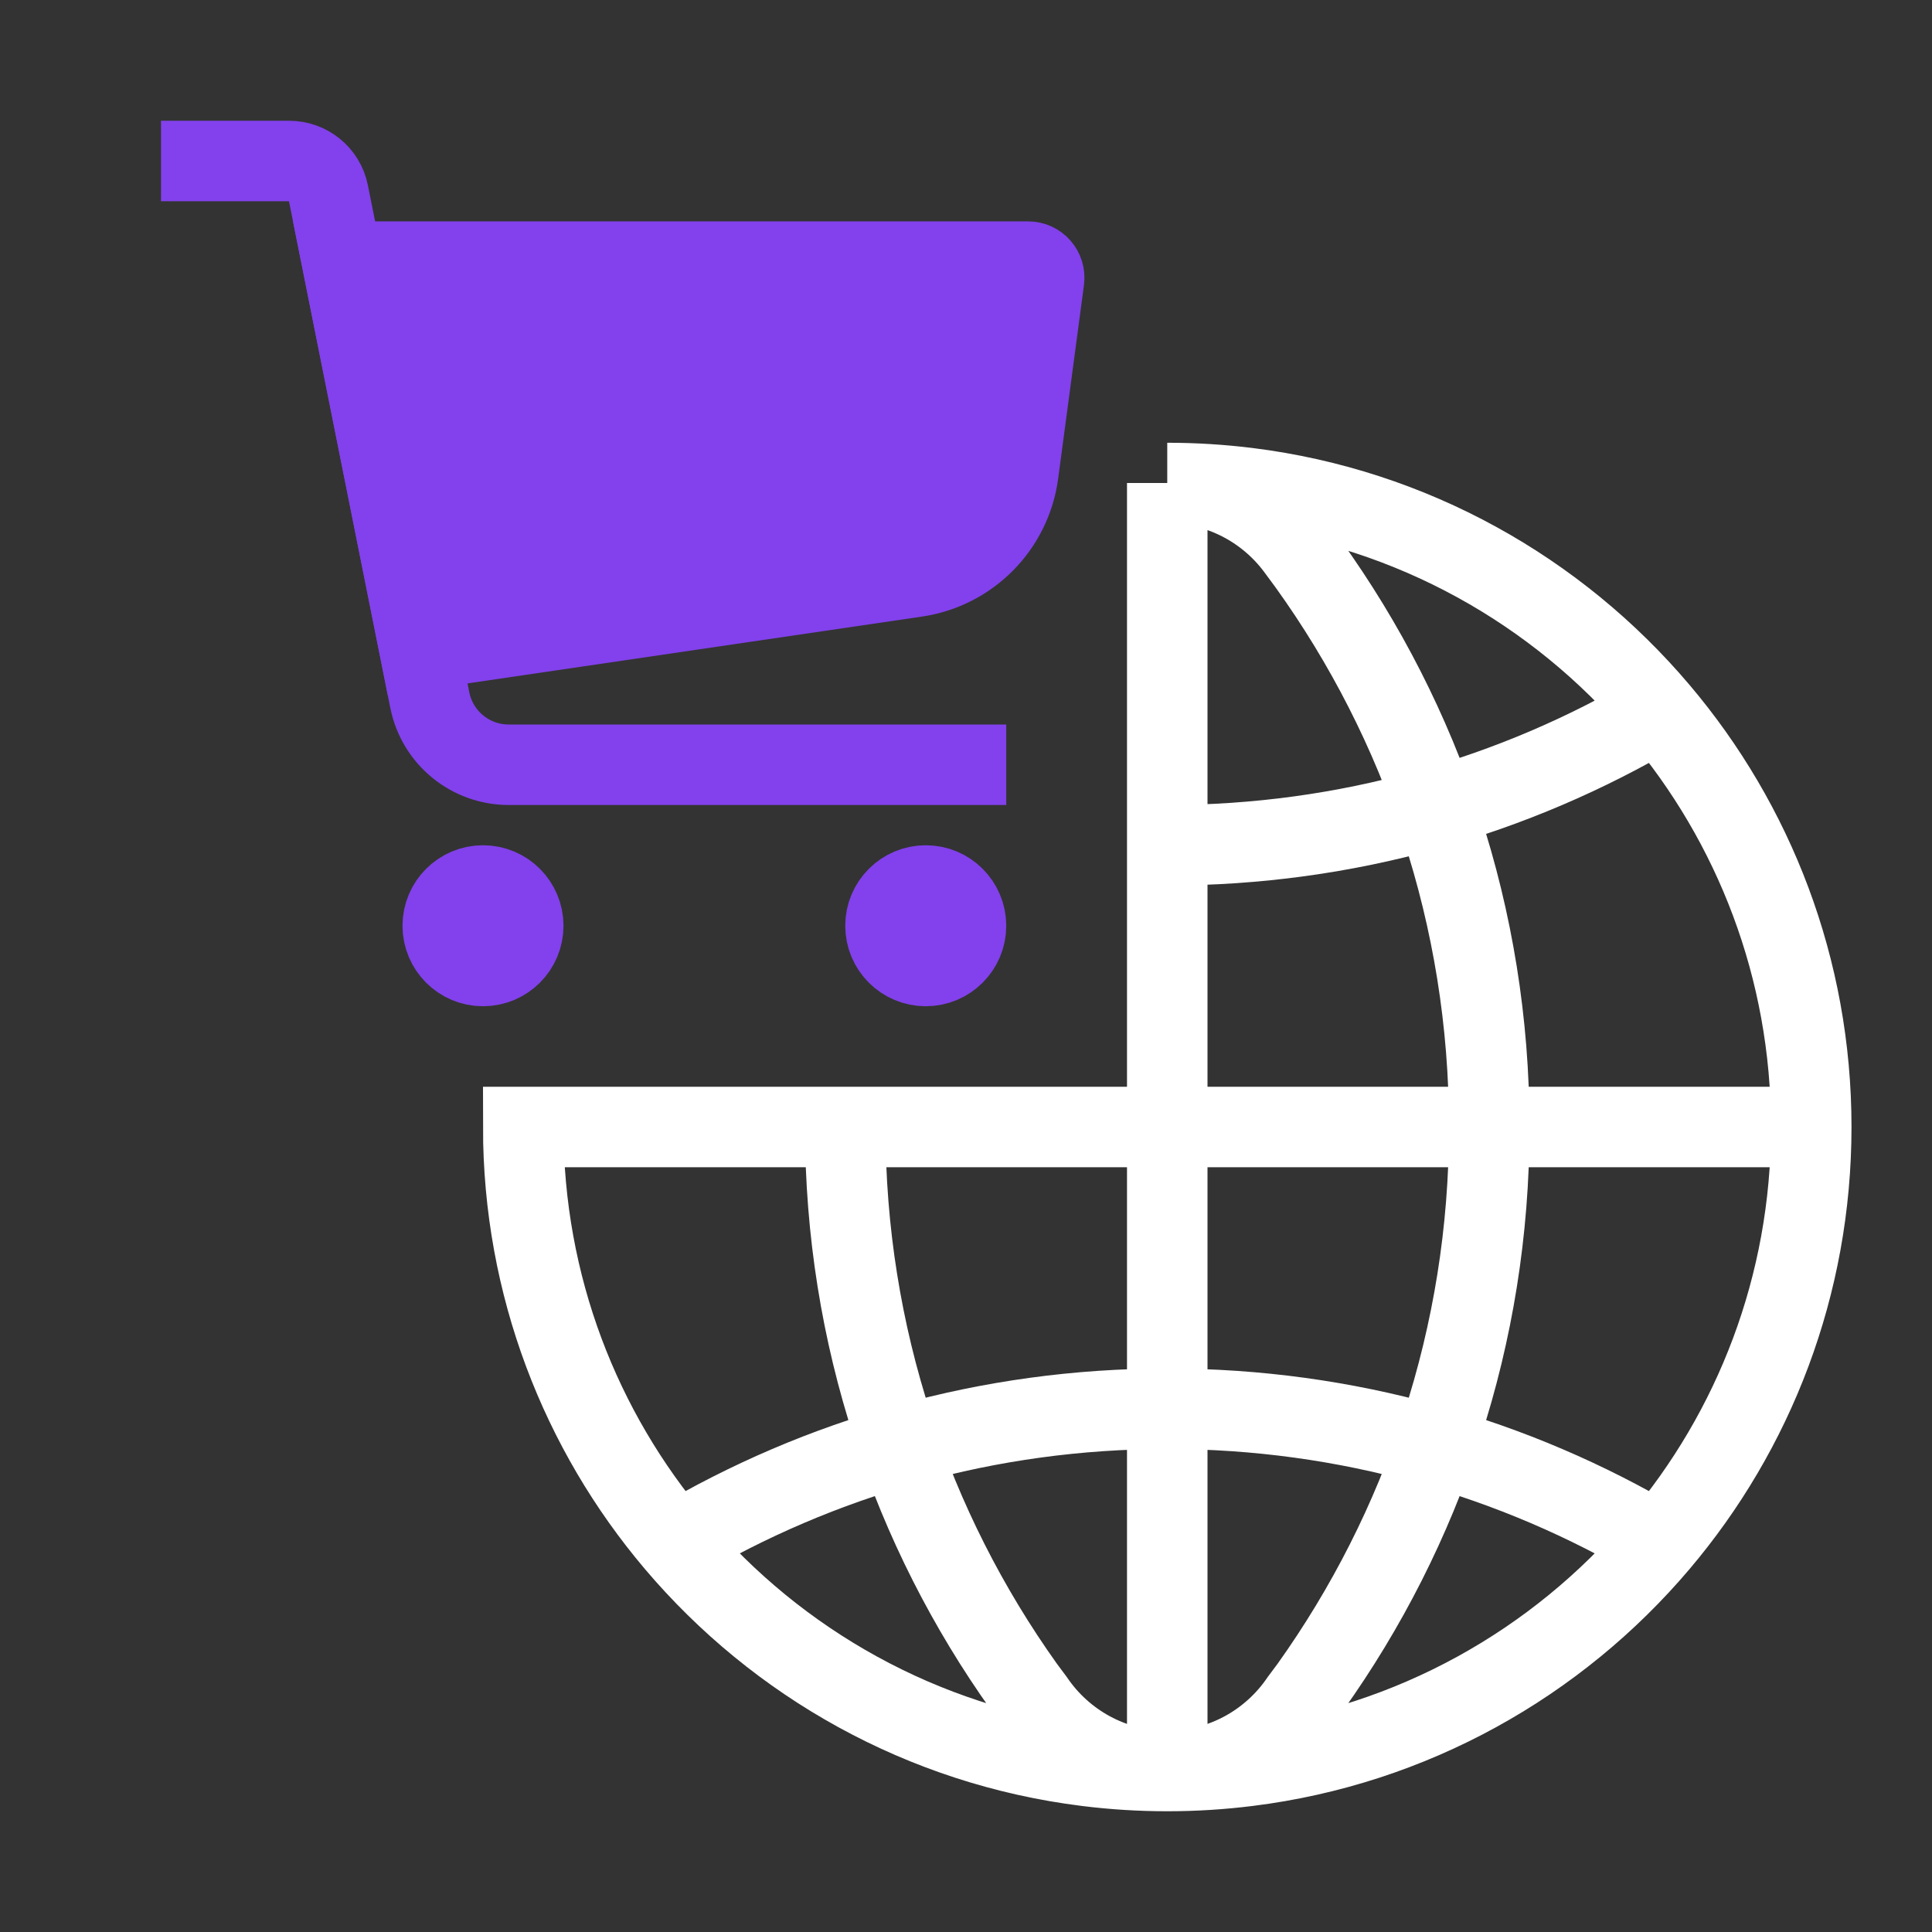
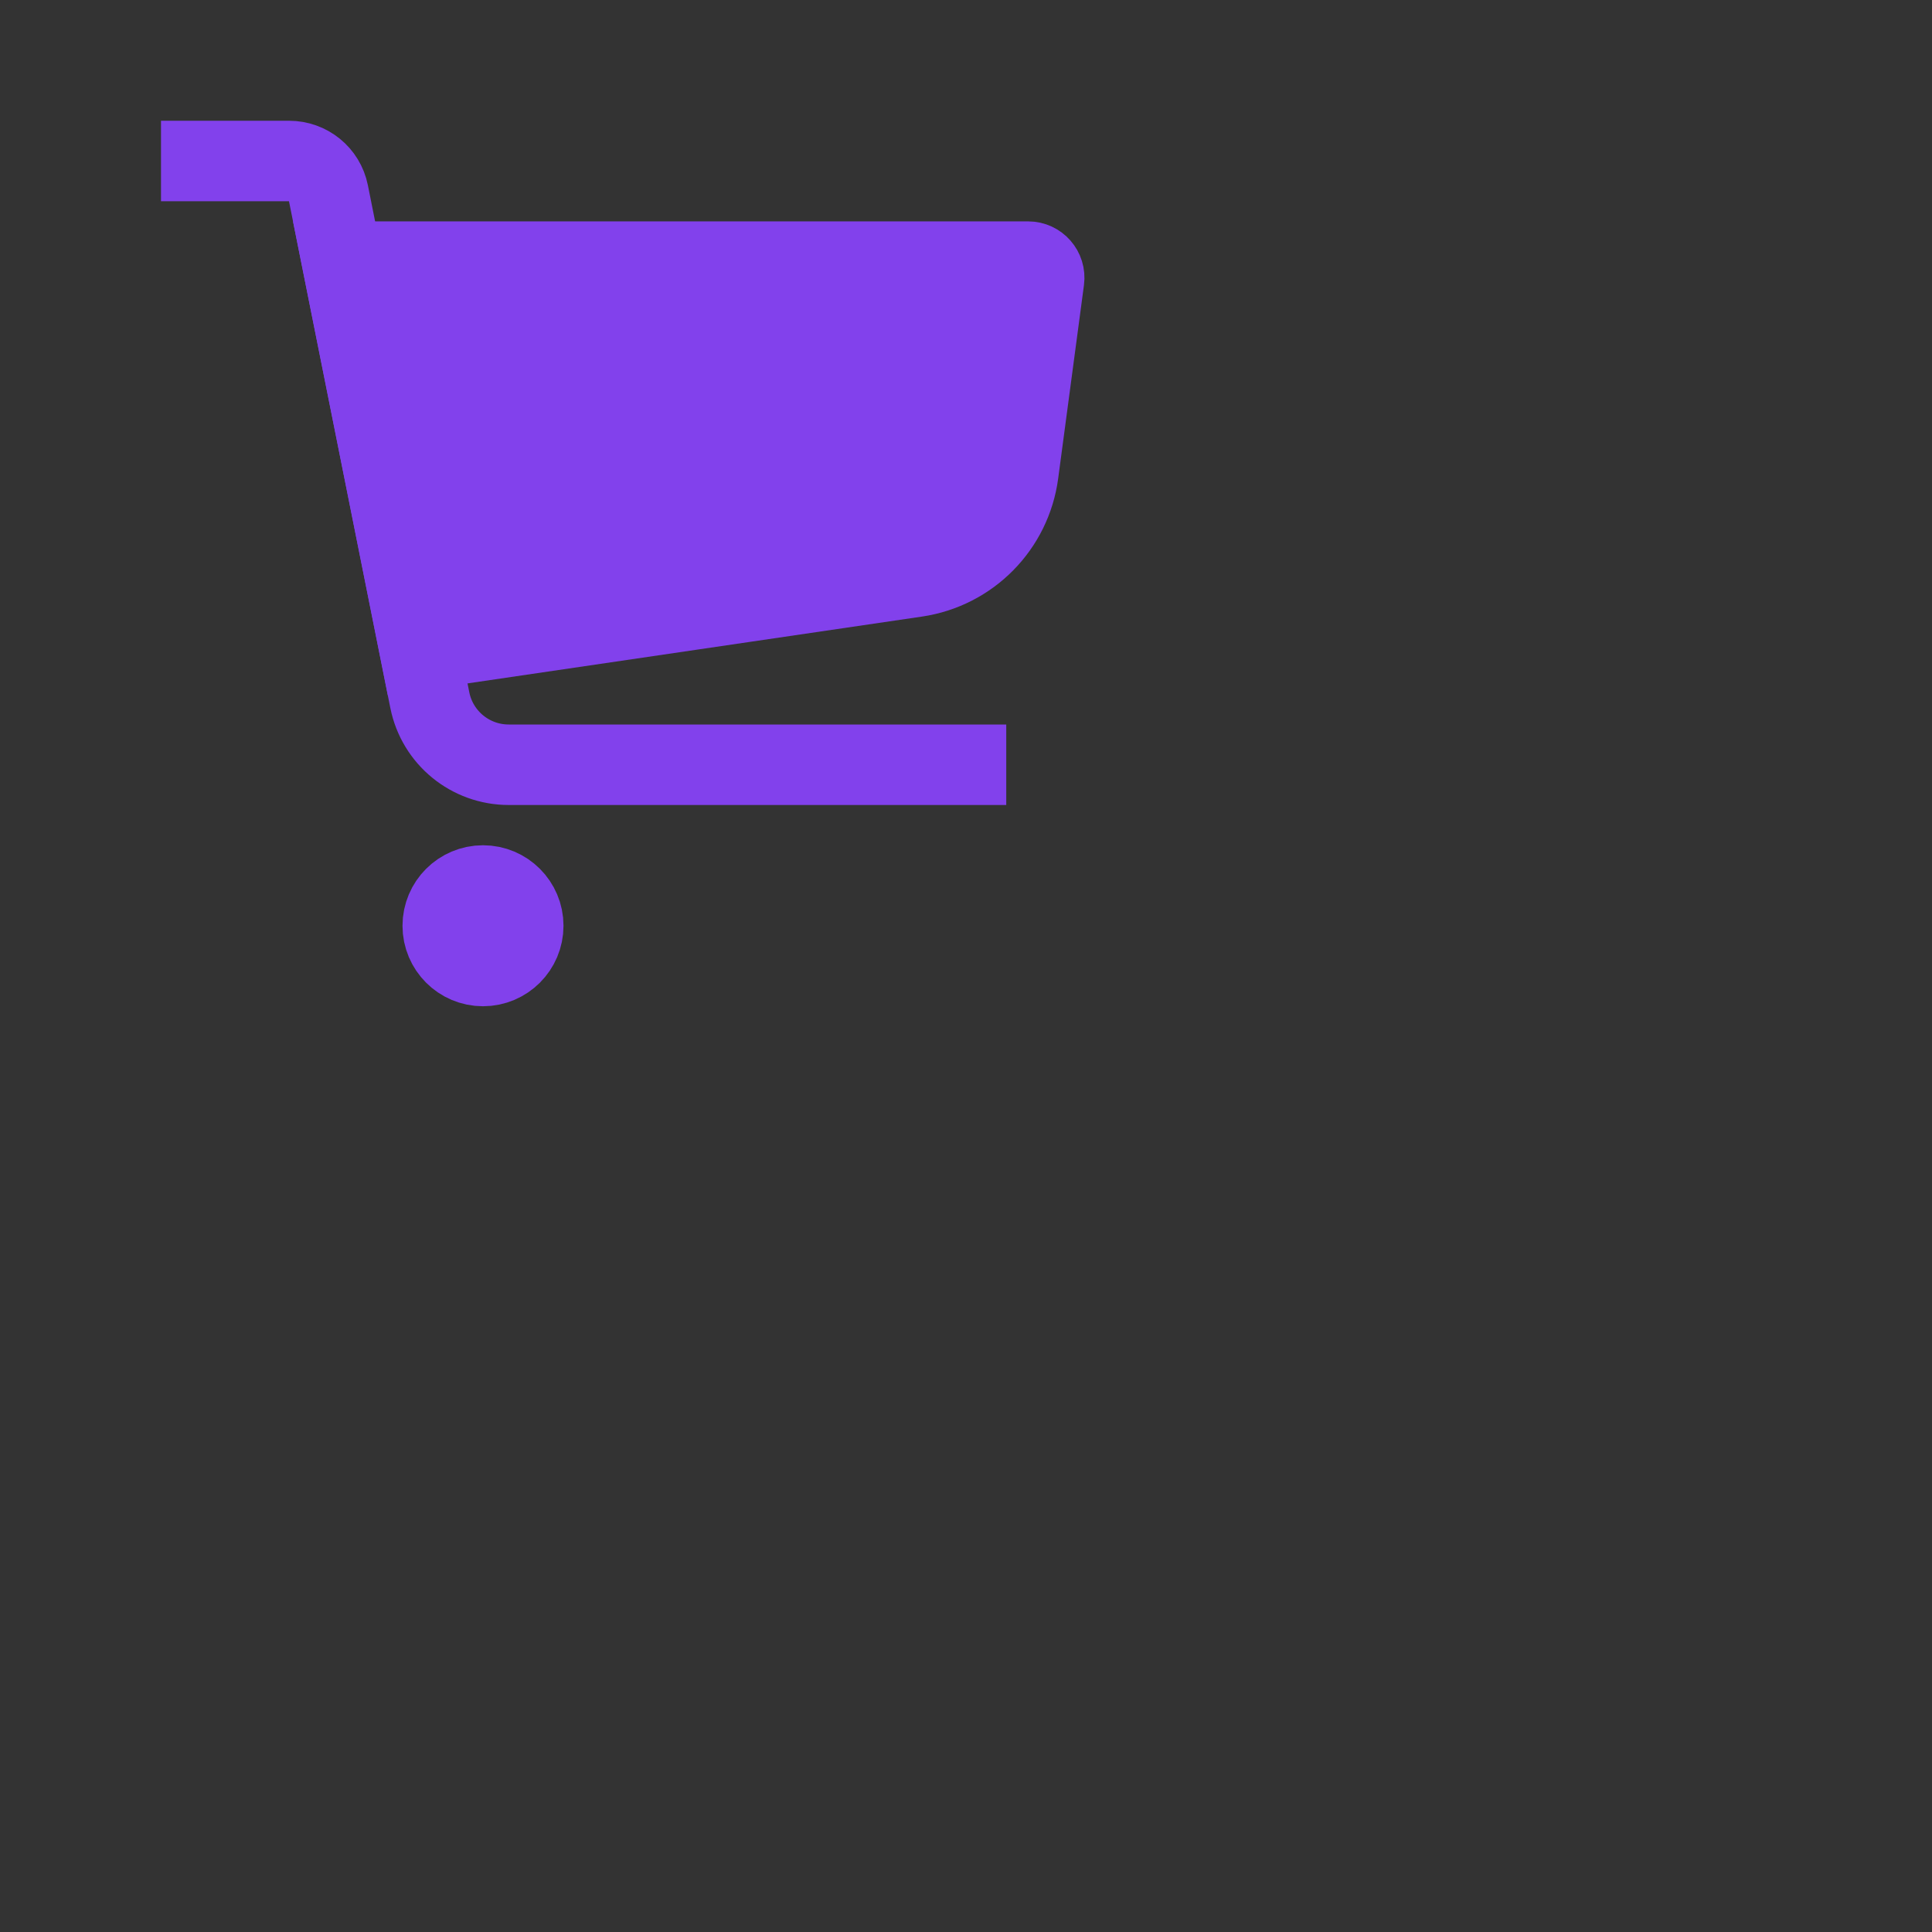
<svg xmlns="http://www.w3.org/2000/svg" width="72" height="72" viewBox="0 0 72 72" fill="none">
  <rect x="0" y="0" width="72" height="72" fill="#333333" stroke="none" />
-   <path d="M43.5 31.5C50.19 31.5 56.454 29.675 61.821 26.496M31.5 42C31.5 49.785 33.971 56.993 38.172 62.882L38.53 63.362C39.609 64.954 41.432 66 43.5 66M31.5 42H43.5M31.5 42H19.5C19.5 47.91 21.636 53.322 25.179 57.504M55.5 42C55.5 34.167 52.998 26.918 48.75 21.009L48.291 20.388C47.196 18.937 45.457 18 43.5 18M55.5 42C55.5 49.785 53.029 56.993 48.828 62.882L48.47 63.362C47.391 64.954 45.568 66 43.5 66M55.5 42H43.5M67.5 42C67.5 36.09 65.364 30.678 61.821 26.496M67.5 42C67.5 47.91 65.364 53.322 61.821 57.504M67.5 42H43.5M43.5 66C42.485 66 41.484 65.937 40.502 65.814C34.379 65.052 28.973 61.983 25.179 57.504M43.5 66C44.515 66 45.516 65.937 46.498 65.814C52.621 65.052 58.027 61.983 61.821 57.504M43.5 66V42M43.5 18C44.515 18 45.516 18.063 46.498 18.185C52.621 18.948 58.027 22.017 61.821 26.496M43.5 18V42M61.821 57.504C56.454 54.325 50.19 52.5 43.5 52.5C36.81 52.5 30.546 54.325 25.179 57.504" stroke="white" stroke-width="3" />
  <path d="M6 6H10.771C11.485 6 12.099 6.496 12.239 7.197C13.081 11.404 15.093 21.462 16.018 26.092C16.299 27.494 17.529 28.5 18.959 28.5H37.5" stroke="#8241EC" stroke-width="3" />
  <path d="M37.948 17.636L38.909 10.429C38.957 10.07 38.677 9.75 38.315 9.75H12.75C13.584 13.92 14.82 20.103 15.643 24.214L34.142 21.494C36.13 21.201 37.683 19.627 37.948 17.636Z" fill="#8241EC" stroke="#8241EC" stroke-width="3" />
-   <path d="M36 34.5C36 35.328 35.328 36 34.5 36C33.672 36 33 35.328 33 34.5C33 33.672 33.672 33 34.5 33C35.328 33 36 33.672 36 34.5Z" stroke="#8241EC" stroke-width="3" stroke-linecap="round" stroke-linejoin="round" />
  <path d="M19.5 34.5C19.5 35.328 18.828 36 18 36C17.172 36 16.5 35.328 16.5 34.5C16.5 33.672 17.172 33 18 33C18.828 33 19.5 33.672 19.5 34.5Z" stroke="#8241EC" stroke-width="3" stroke-linecap="round" stroke-linejoin="round" />
</svg>